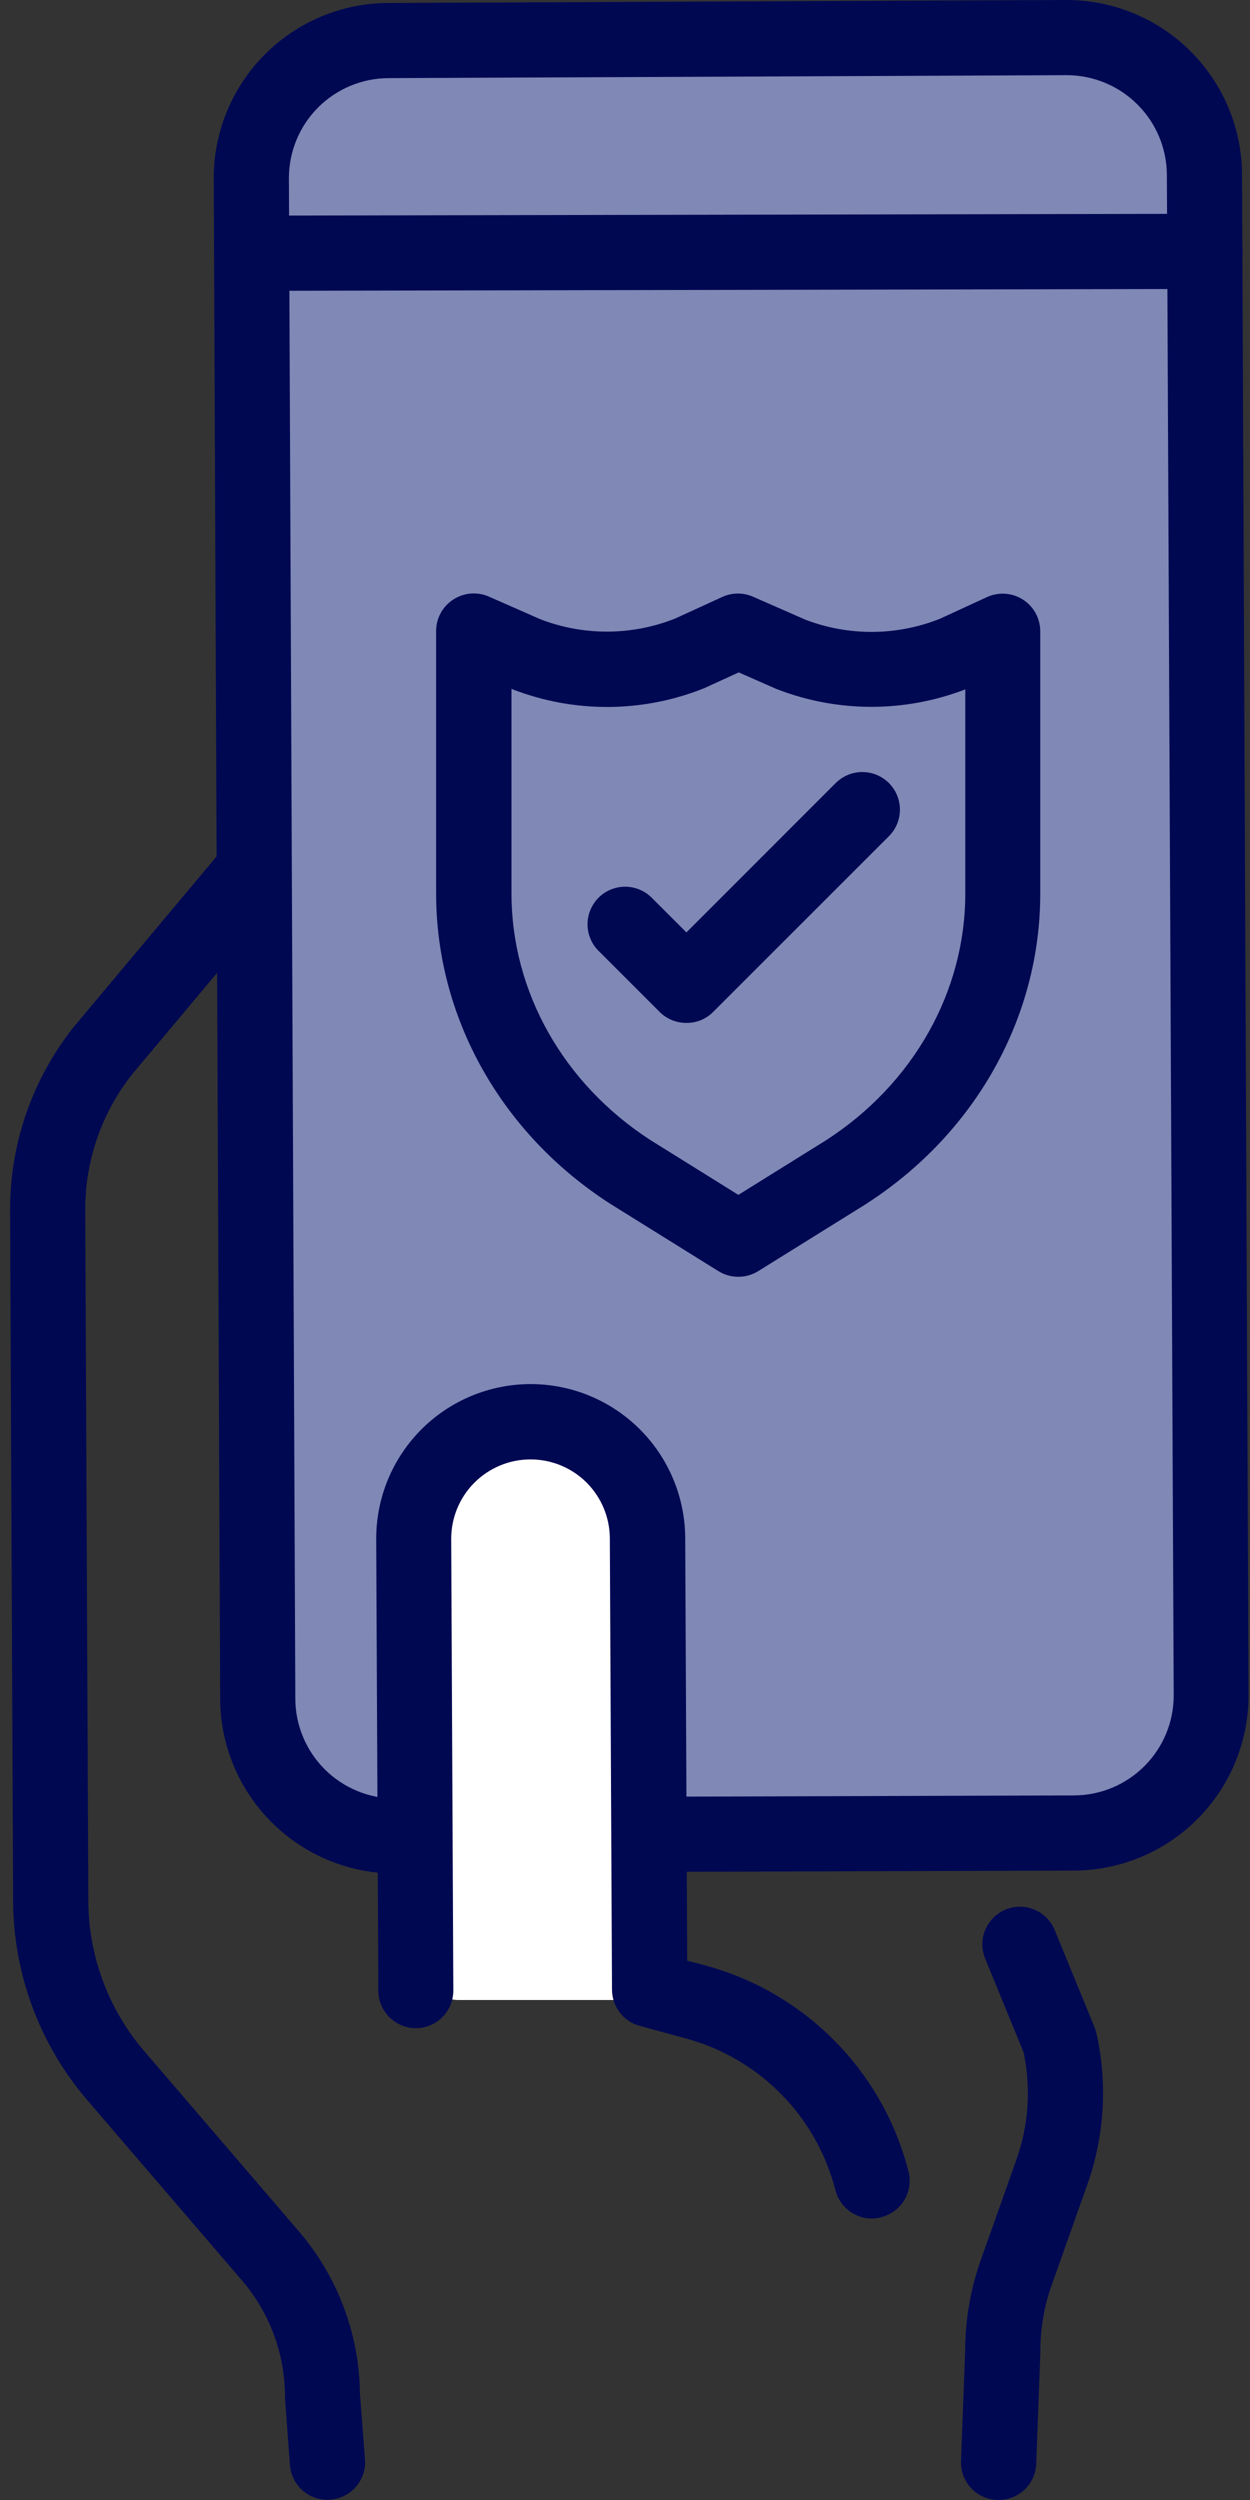
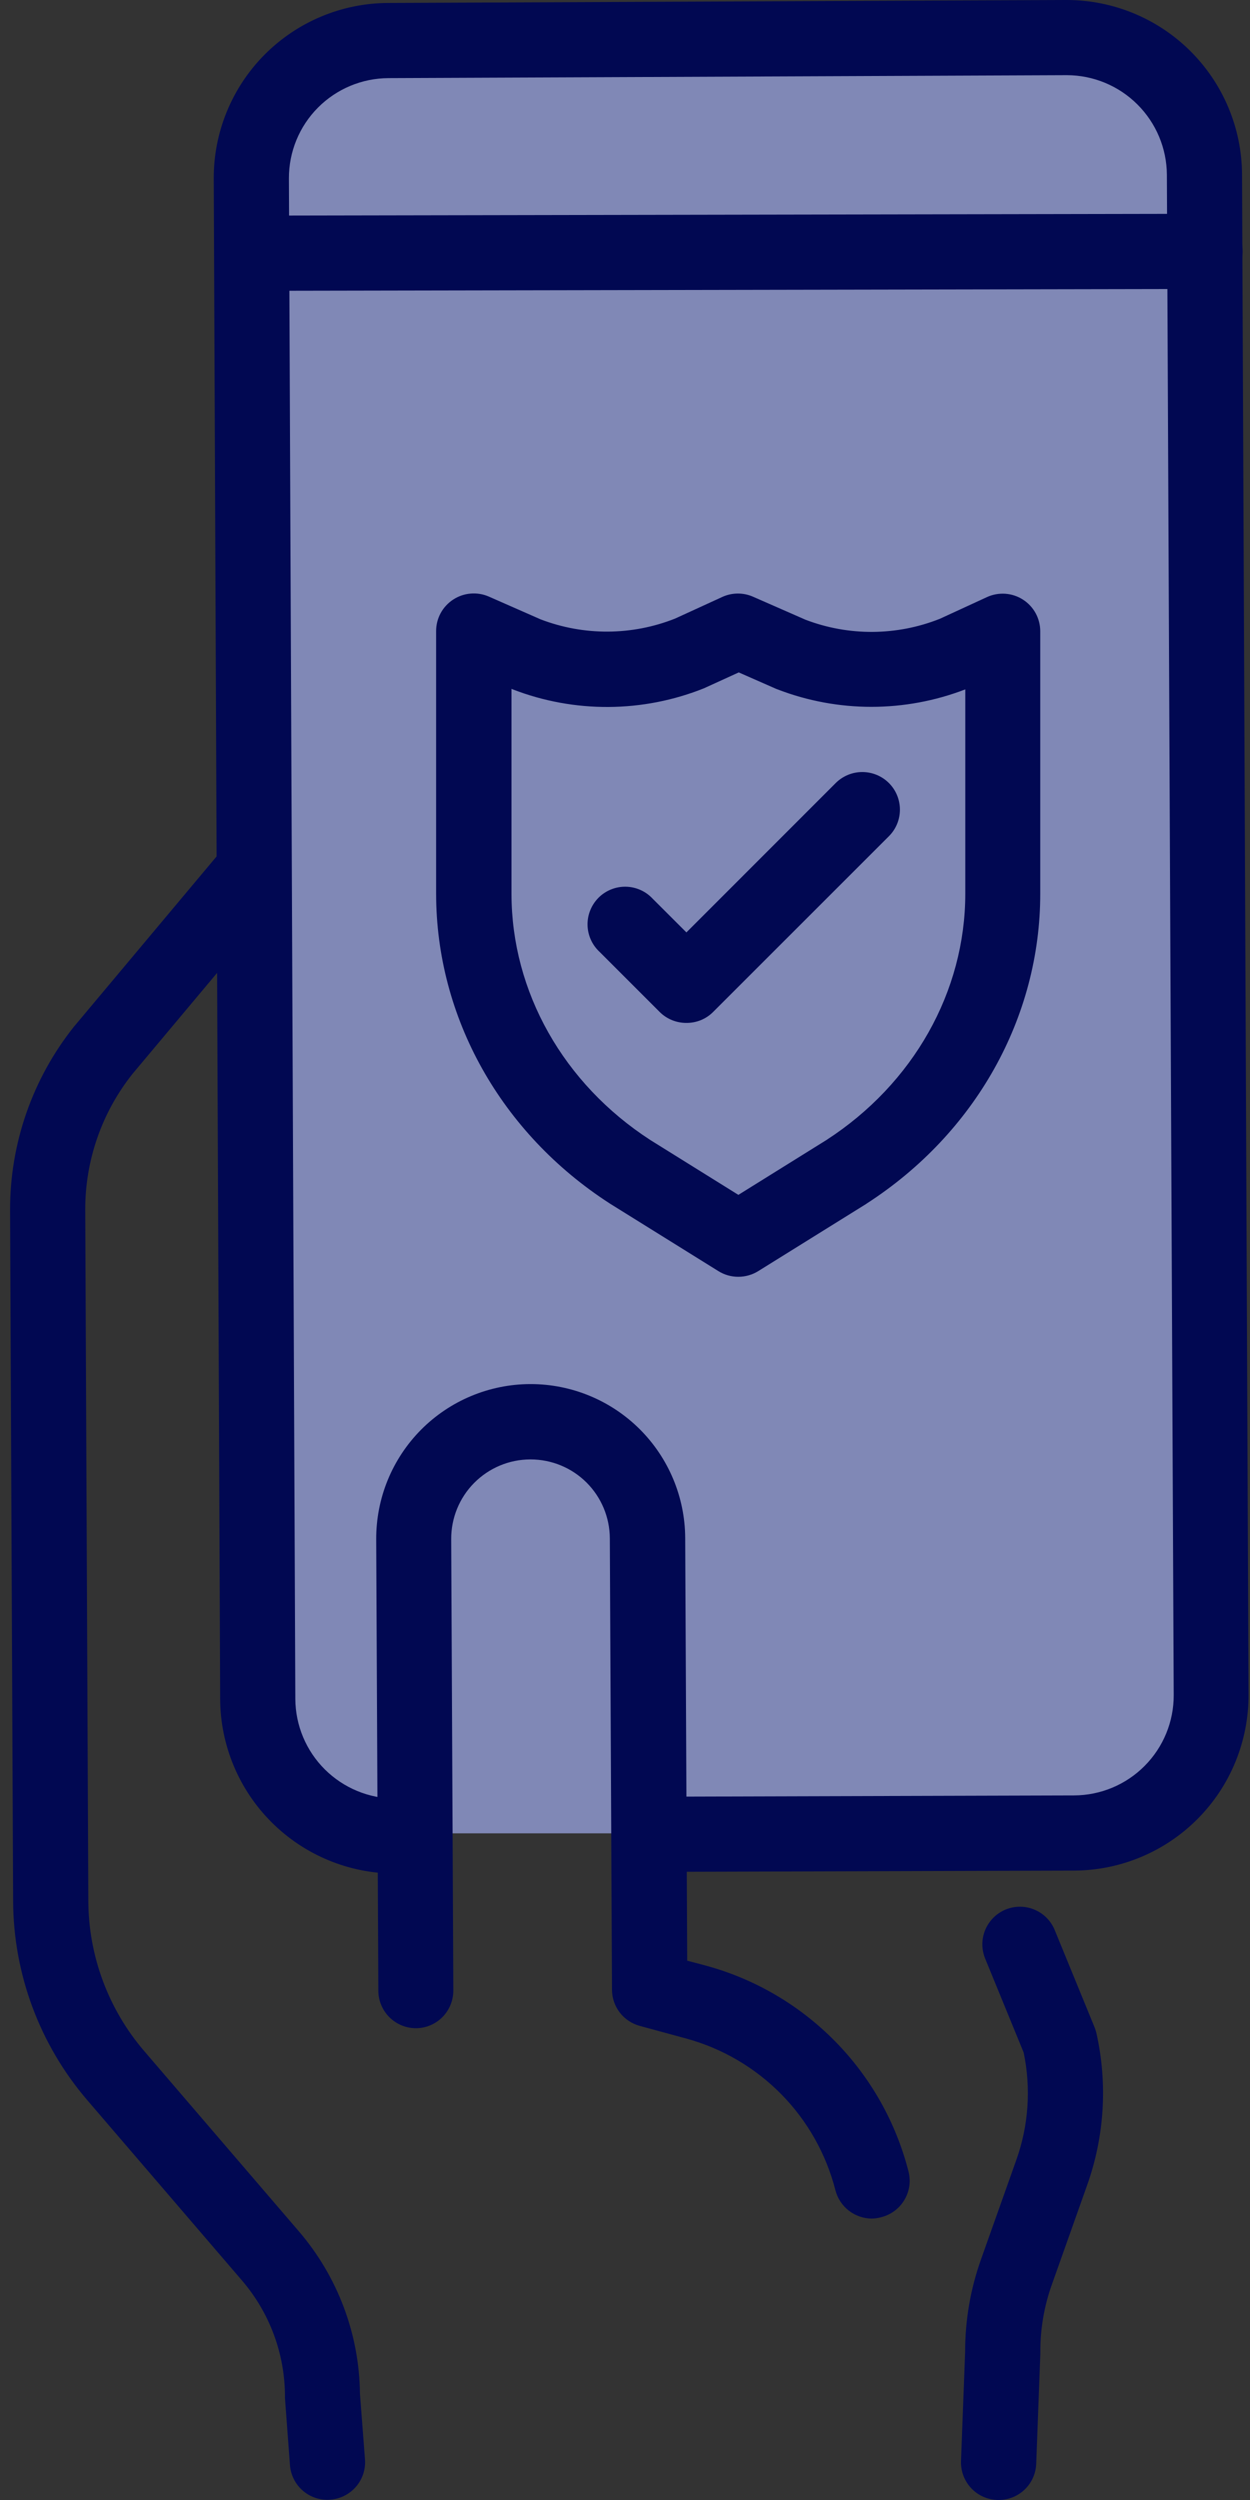
<svg xmlns="http://www.w3.org/2000/svg" width="30" height="60" viewBox="0 0 30 60" fill="none">
  <rect x="0" y="0" width="30" height="60" fill="#333333" stroke="none" />
  <path d="M8 44H27C28.105 44 29 43.105 29 42V3C29 1.895 28.105 1 27 1H8C6.895 1 6 1.895 6 3V42C6 43.105 6.895 44 8 44Z" fill="#8088B6" />
  <path d="M9.487 44.966C8.375 44.964 7.309 44.523 6.522 43.738C5.734 42.954 5.289 41.889 5.284 40.778L5.13 4.293C5.127 3.741 5.233 3.194 5.442 2.683C5.651 2.172 5.958 1.707 6.347 1.315C6.736 0.923 7.198 0.611 7.707 0.398C8.216 0.184 8.762 0.073 9.315 0.071L25.587 0H25.606C26.717 0.002 27.783 0.443 28.57 1.227C29.357 2.011 29.803 3.074 29.809 4.185L29.965 40.673C29.967 41.225 29.86 41.772 29.651 42.283C29.442 42.794 29.135 43.258 28.746 43.65C28.358 44.042 27.896 44.354 27.387 44.567C26.878 44.781 26.332 44.892 25.78 44.894L15.683 44.925C15.443 44.925 15.214 44.83 15.045 44.661C14.876 44.492 14.78 44.263 14.78 44.023C14.78 43.784 14.876 43.554 15.045 43.385C15.214 43.216 15.443 43.121 15.683 43.121L25.78 43.09C26.415 43.087 27.024 42.833 27.472 42.381C27.92 41.93 28.171 41.32 28.169 40.684L28.005 4.193C28.001 3.559 27.746 2.953 27.297 2.506C26.848 2.058 26.24 1.806 25.606 1.804H25.596L9.322 1.875C8.686 1.878 8.078 2.133 7.63 2.584C7.182 3.035 6.932 3.646 6.934 4.281L7.088 40.778C7.092 41.412 7.347 42.019 7.796 42.466C8.246 42.913 8.854 43.165 9.488 43.167H9.502C9.741 43.167 9.971 43.262 10.14 43.431C10.309 43.6 10.404 43.83 10.404 44.069C10.404 44.308 10.309 44.538 10.14 44.707C9.971 44.876 9.741 44.971 9.502 44.971L9.487 44.966Z" fill="#010852" />
  <path d="M6.086 6.98C5.846 6.98 5.617 6.885 5.448 6.715C5.279 6.546 5.184 6.317 5.184 6.077C5.184 5.838 5.279 5.609 5.448 5.439C5.617 5.27 5.846 5.175 6.086 5.175L28.921 5.131C29.161 5.131 29.39 5.226 29.559 5.395C29.729 5.564 29.823 5.794 29.823 6.033C29.823 6.272 29.729 6.502 29.559 6.671C29.39 6.84 29.161 6.935 28.921 6.935L6.086 6.98Z" fill="#010852" />
-   <rect x="10" y="35" width="6" height="13" rx="1" fill="white" />
  <path d="M20.925 53.246C20.724 53.245 20.53 53.178 20.371 53.055C20.213 52.932 20.1 52.76 20.05 52.566C19.828 51.697 19.38 50.901 18.75 50.261C18.121 49.622 17.333 49.16 16.467 48.924L15.353 48.621C15.163 48.569 14.994 48.456 14.874 48.3C14.754 48.143 14.689 47.952 14.688 47.755L14.636 36.921C14.634 36.418 14.433 35.936 14.076 35.58C13.72 35.225 13.237 35.026 12.733 35.026H12.723C12.219 35.028 11.736 35.231 11.38 35.59C11.025 35.948 10.827 36.433 10.829 36.938L10.88 47.77C10.88 47.889 10.857 48.006 10.813 48.116C10.768 48.225 10.702 48.325 10.619 48.41C10.535 48.494 10.436 48.561 10.327 48.607C10.218 48.653 10.101 48.677 9.982 48.677C9.744 48.677 9.515 48.582 9.346 48.414C9.177 48.245 9.081 48.017 9.08 47.779L9.029 36.947C9.027 36.459 9.12 35.976 9.304 35.525C9.488 35.074 9.76 34.663 10.102 34.317C10.445 33.971 10.853 33.695 11.302 33.507C11.752 33.318 12.234 33.22 12.721 33.218H12.738C13.718 33.219 14.658 33.608 15.353 34.3C16.047 34.992 16.44 35.93 16.445 36.91L16.493 47.056L16.945 47.176C18.119 47.496 19.187 48.122 20.041 48.99C20.894 49.857 21.503 50.936 21.804 52.115C21.833 52.23 21.84 52.349 21.823 52.467C21.806 52.584 21.766 52.697 21.705 52.799C21.645 52.901 21.565 52.989 21.47 53.06C21.375 53.131 21.267 53.183 21.152 53.212C21.078 53.233 21.002 53.244 20.925 53.246Z" fill="#010852" />
  <path d="M7.857 59.996C7.63 59.996 7.411 59.91 7.245 59.756C7.078 59.601 6.976 59.389 6.959 59.163L6.839 57.552C6.839 57.53 6.839 57.509 6.839 57.487C6.832 56.475 6.466 55.499 5.807 54.731L2.092 50.401C0.952 49.07 0.322 47.378 0.315 45.626L0.242 29.043C0.238 27.444 0.778 25.893 1.773 24.642L1.786 24.627L5.335 20.391C5.489 20.21 5.709 20.097 5.946 20.077C6.183 20.057 6.419 20.131 6.601 20.284C6.784 20.437 6.899 20.656 6.921 20.893C6.942 21.13 6.87 21.366 6.718 21.55L3.177 25.777C2.442 26.703 2.043 27.852 2.046 29.035L2.12 45.618C2.124 46.942 2.6 48.222 3.462 49.227L7.177 53.557C8.106 54.642 8.624 56.02 8.639 57.449L8.76 59.029C8.777 59.267 8.699 59.502 8.543 59.682C8.387 59.862 8.166 59.974 7.928 59.992C7.905 59.994 7.881 59.996 7.857 59.996Z" fill="#010852" />
  <path d="M23.967 60H23.932C23.813 59.995 23.697 59.968 23.589 59.918C23.482 59.869 23.385 59.799 23.304 59.712C23.224 59.625 23.161 59.523 23.12 59.412C23.079 59.301 23.06 59.183 23.064 59.064L23.163 56.443C23.162 55.684 23.292 54.931 23.547 54.217L24.389 51.846C24.686 51.017 24.748 50.122 24.568 49.261L23.65 47.021C23.603 46.911 23.578 46.792 23.576 46.672C23.575 46.552 23.598 46.433 23.643 46.322C23.689 46.211 23.756 46.111 23.84 46.026C23.925 45.941 24.026 45.874 24.137 45.828C24.248 45.783 24.367 45.76 24.487 45.761C24.607 45.762 24.725 45.787 24.835 45.835C24.945 45.882 25.045 45.951 25.128 46.037C25.212 46.124 25.277 46.226 25.32 46.338L26.268 48.651C26.287 48.698 26.302 48.746 26.314 48.795C26.586 50.011 26.508 51.28 26.088 52.453L25.247 54.823C25.059 55.346 24.965 55.899 24.968 56.455C24.968 56.467 24.968 56.48 24.968 56.492L24.869 59.133C24.86 59.366 24.761 59.587 24.593 59.748C24.424 59.91 24.2 60 23.967 60Z" fill="#010852" />
  <path d="M17.721 30.643C17.551 30.644 17.384 30.596 17.24 30.506L14.644 28.89L14.632 28.882C12.023 27.198 10.467 24.417 10.467 21.445V15.145C10.467 14.995 10.504 14.847 10.576 14.715C10.647 14.584 10.751 14.472 10.876 14.39C11.002 14.308 11.146 14.258 11.295 14.246C11.444 14.233 11.595 14.258 11.732 14.318L12.973 14.864C14.014 15.263 15.166 15.257 16.202 14.846L17.341 14.324C17.457 14.272 17.583 14.245 17.71 14.245C17.837 14.245 17.963 14.272 18.079 14.324L19.328 14.872C20.369 15.271 21.521 15.263 22.557 14.851L23.688 14.33C23.825 14.267 23.976 14.24 24.127 14.25C24.278 14.261 24.424 14.309 24.551 14.391C24.679 14.473 24.783 14.585 24.856 14.718C24.928 14.851 24.966 14.999 24.966 15.151V21.449C24.966 24.42 23.41 27.2 20.801 28.885L20.789 28.894L18.199 30.506C18.056 30.595 17.89 30.643 17.721 30.643ZM15.61 27.362L17.721 28.677L19.832 27.362C21.921 26.01 23.167 23.799 23.167 21.445V16.545C21.716 17.104 20.11 17.104 18.66 16.545L18.626 16.532L17.73 16.138L16.939 16.499L16.903 16.516C15.429 17.108 13.785 17.118 12.303 16.544L12.276 16.532V21.449C12.276 23.799 13.522 26.01 15.61 27.362Z" fill="#010852" />
  <path d="M16.47 24.55C16.231 24.55 16.001 24.456 15.832 24.287L14.388 22.843C14.3 22.761 14.228 22.661 14.179 22.55C14.13 22.44 14.103 22.32 14.101 22.199C14.099 22.078 14.121 21.958 14.167 21.845C14.212 21.733 14.28 21.631 14.365 21.545C14.451 21.459 14.553 21.392 14.665 21.347C14.778 21.301 14.898 21.279 15.019 21.281C15.14 21.283 15.26 21.31 15.37 21.359C15.481 21.408 15.581 21.48 15.663 21.568L16.474 22.378L20.057 18.793C20.227 18.624 20.456 18.529 20.695 18.529C20.935 18.529 21.164 18.624 21.334 18.793C21.503 18.962 21.598 19.192 21.598 19.431C21.598 19.671 21.503 19.9 21.334 20.069L17.111 24.291C17.027 24.375 16.927 24.44 16.817 24.485C16.707 24.529 16.589 24.551 16.47 24.55Z" fill="#010852" />
</svg>